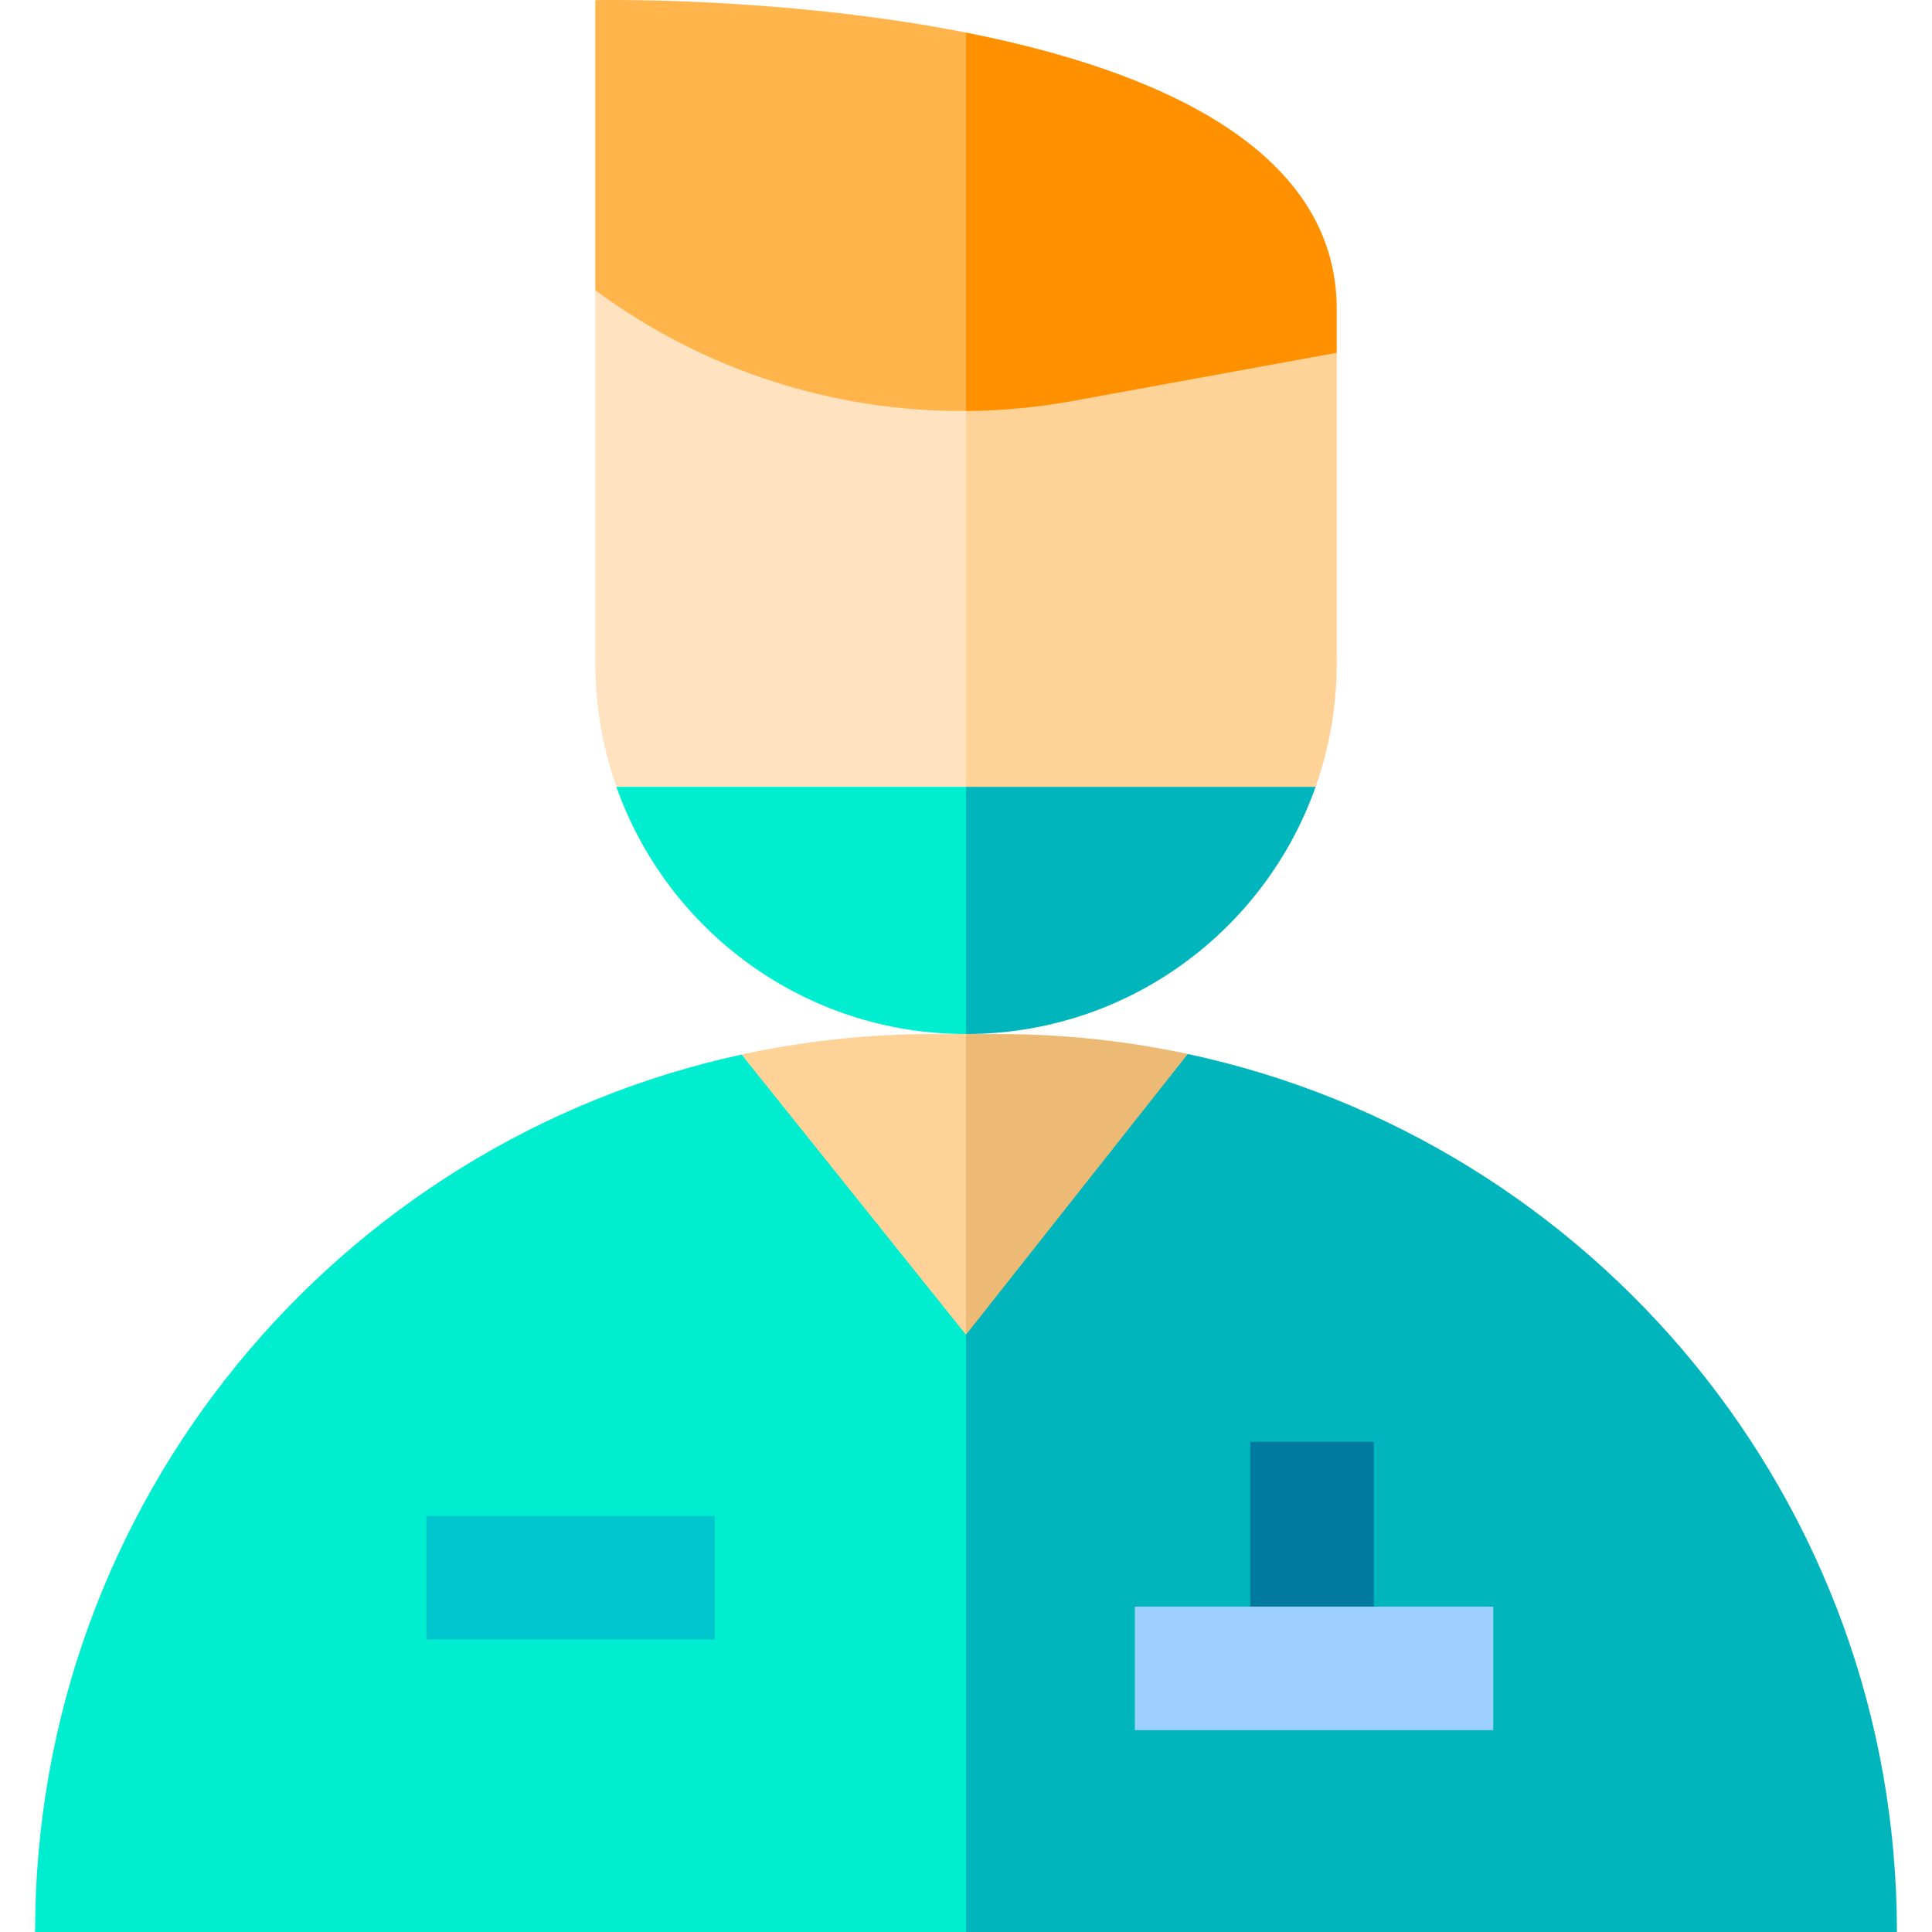
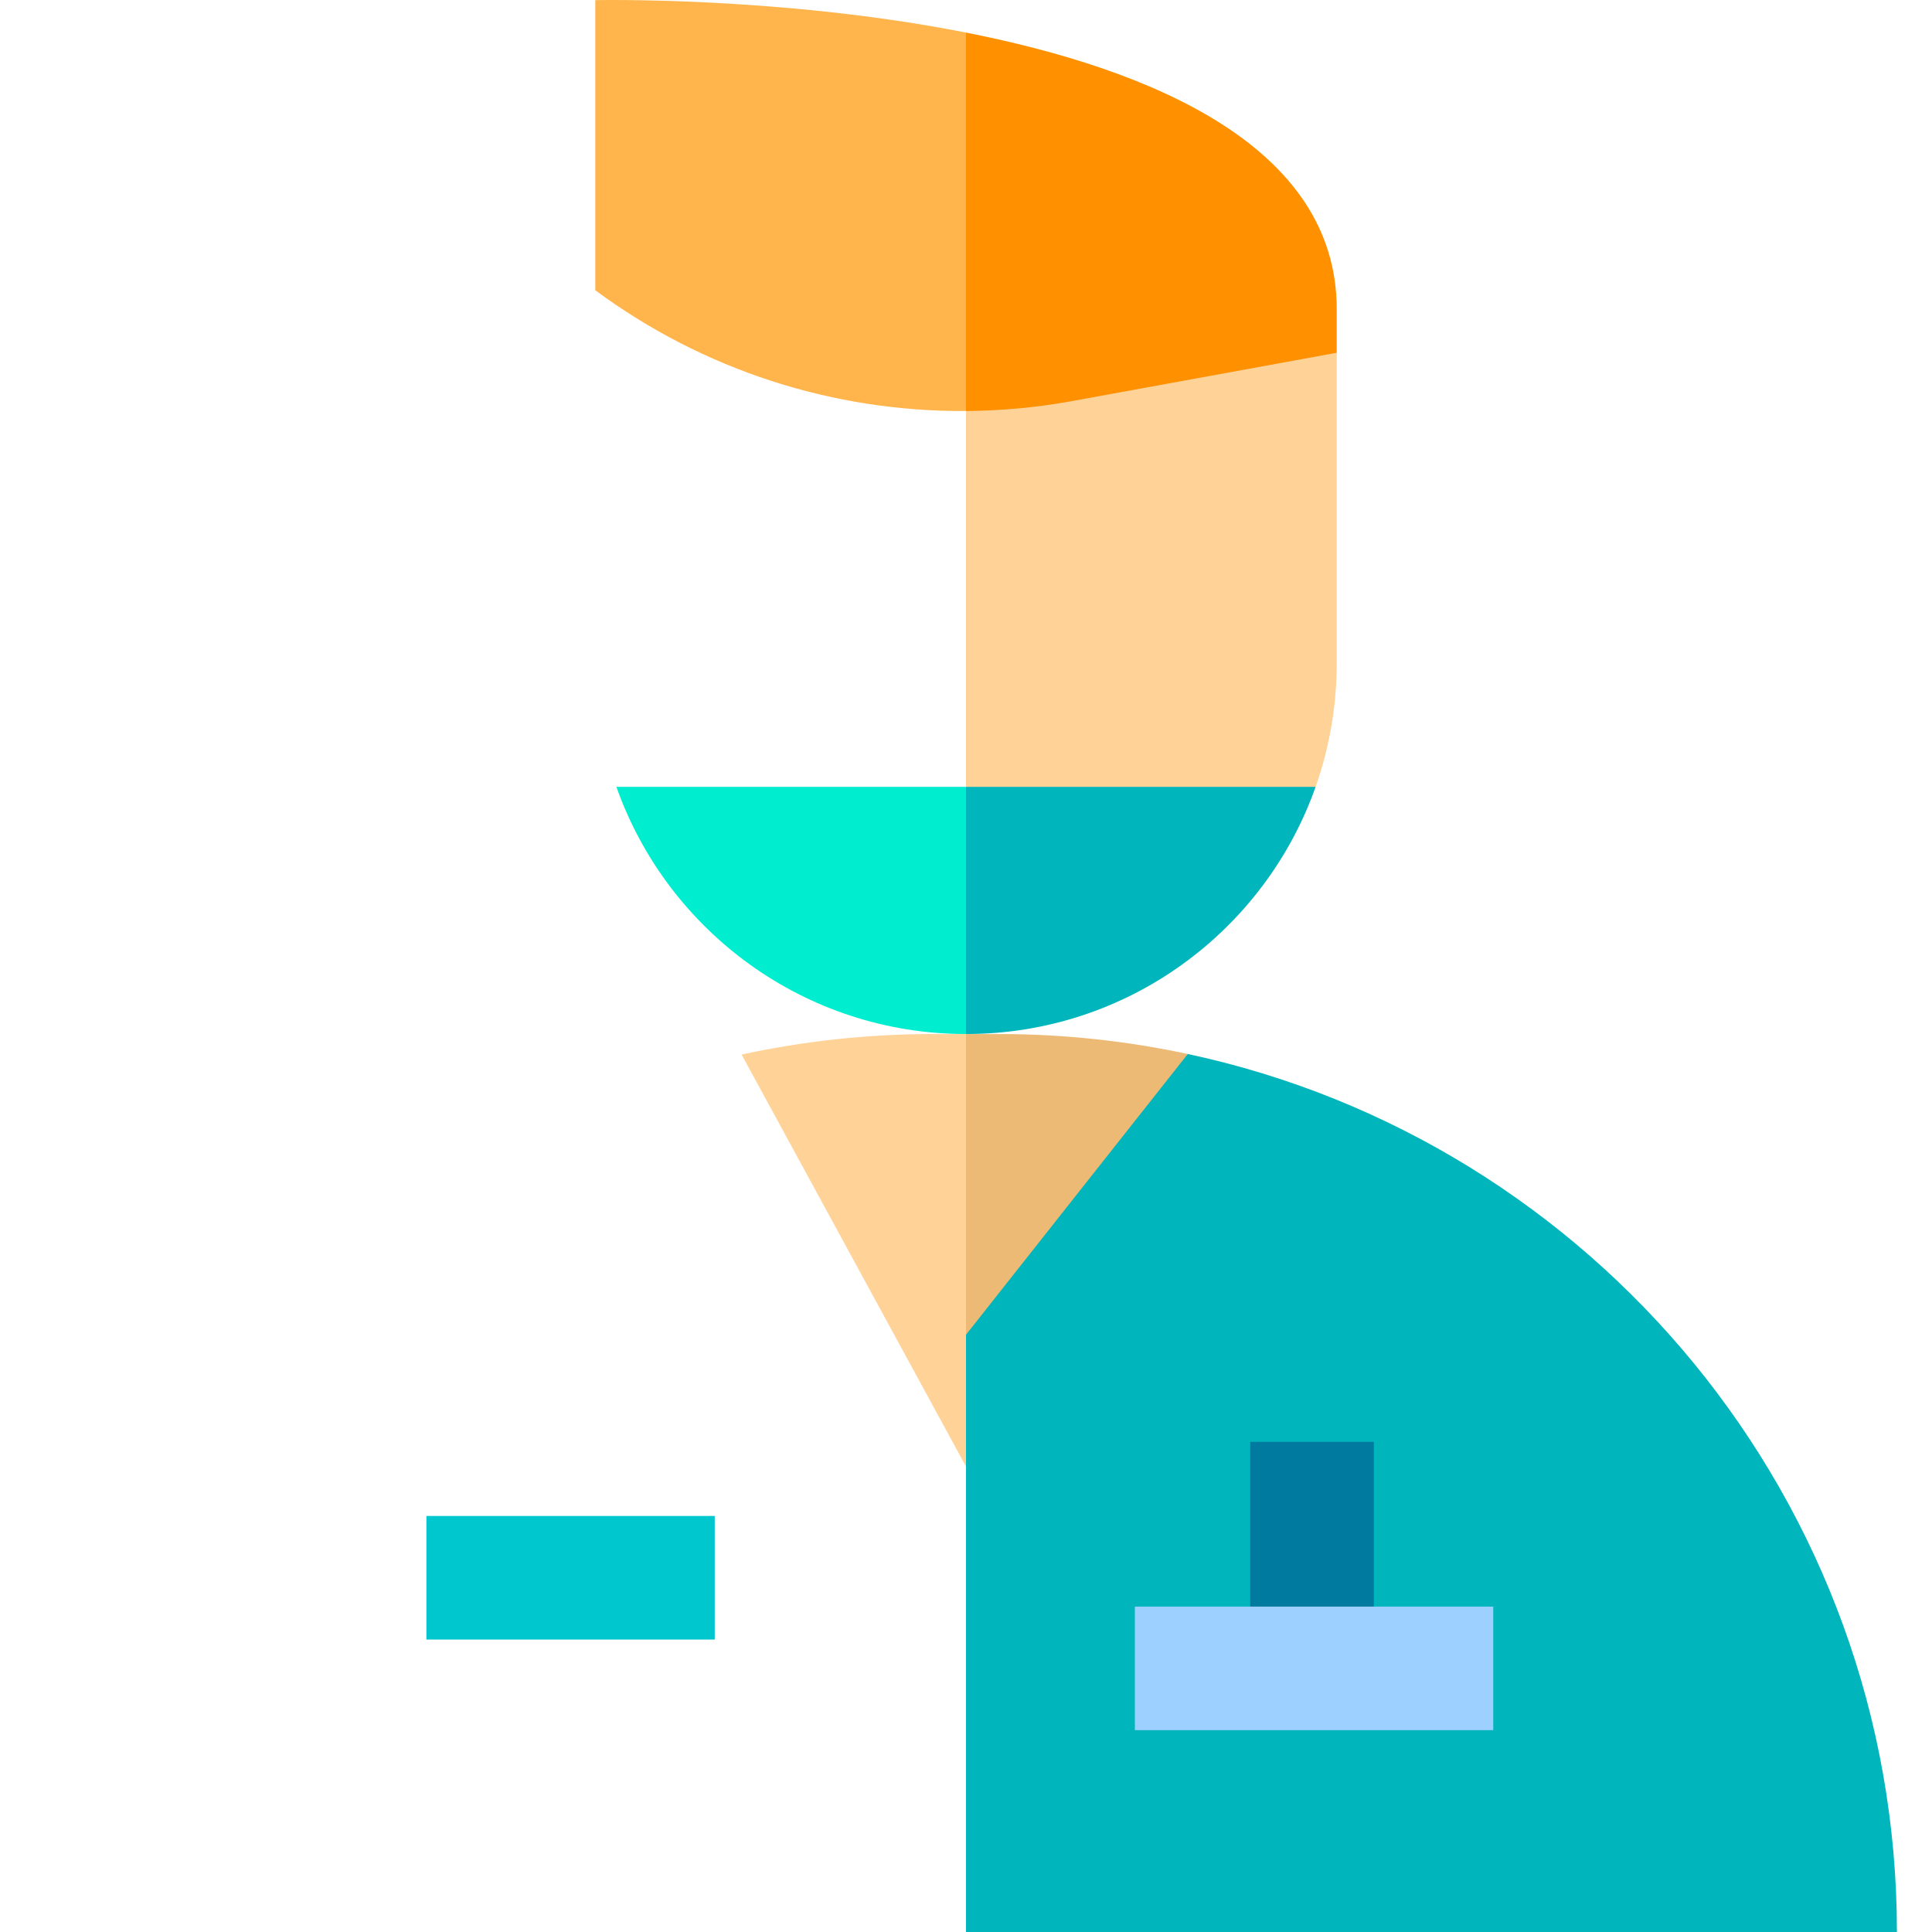
<svg xmlns="http://www.w3.org/2000/svg" id="Capa_1" enable-background="new 0 0 469.034 469.034" height="512" viewBox="0 0 469.034 469.034" width="512">
  <g>
    <path d="m226.517 251.034c-15.953 0-31.5 1.73-46.479 4.983l54.479 100.017 7-60-7-45z" fill="#ffd298" />
    <path d="m242.517 251.034h-8v105l53.842-100.156c-14.782-3.164-30.115-4.844-45.842-4.844z" fill="#edba75" />
-     <path d="m180.038 256.017c-98.065 21.298-171.521 108.572-171.521 213.017h226l21-76-21-69z" fill="#00eecf" />
    <path d="m460.517 469.034c0-104.671-73.774-192.097-172.158-213.156l-53.842 68.156v145z" fill="#00b5bc" />
-     <path d="m144.517 70.46v41.573 49c0 10.52 1.811 20.616 5.128 30l47.872 12 37-12 15-45-15-46.251-38-48.749z" fill="#ffe3c1" />
    <path d="m270.517 68.034-36 31.749v91.251l41 12 43.872-12c3.317-9.384 5.128-19.48 5.128-30v-50-25.393z" fill="#ffd298" />
    <path d="m149.645 191.034c12.356 34.954 45.686 60 84.872 60l14-28-14-32z" fill="#00eecf" />
    <path d="m234.517 191.034v60c39.186 0 72.516-25.046 84.872-60z" fill="#00b5bc" />
    <path d="m144.517.034v70.426c26.184 19.384 57.814 29.553 90 29.323l21-44.749-21-47.125c-45-8.875-90-7.875-90-7.875z" fill="#ffb54c" />
    <path d="m234.517 7.909v91.874c8.58-.061 17.199-.853 25.766-2.417l64.234-11.725v-10.607c0-39.5-45-58.25-90-67.125z" fill="#ff9000" />
    <path d="m103.517 368.034h70v30h-70z" fill="#00c6ce" />
    <path d="m303.517 350.034h30v53h-30z" fill="#007a9e" />
    <path d="m275.517 390.034h87v30h-87z" fill="#9dcfff" />
  </g>
</svg>